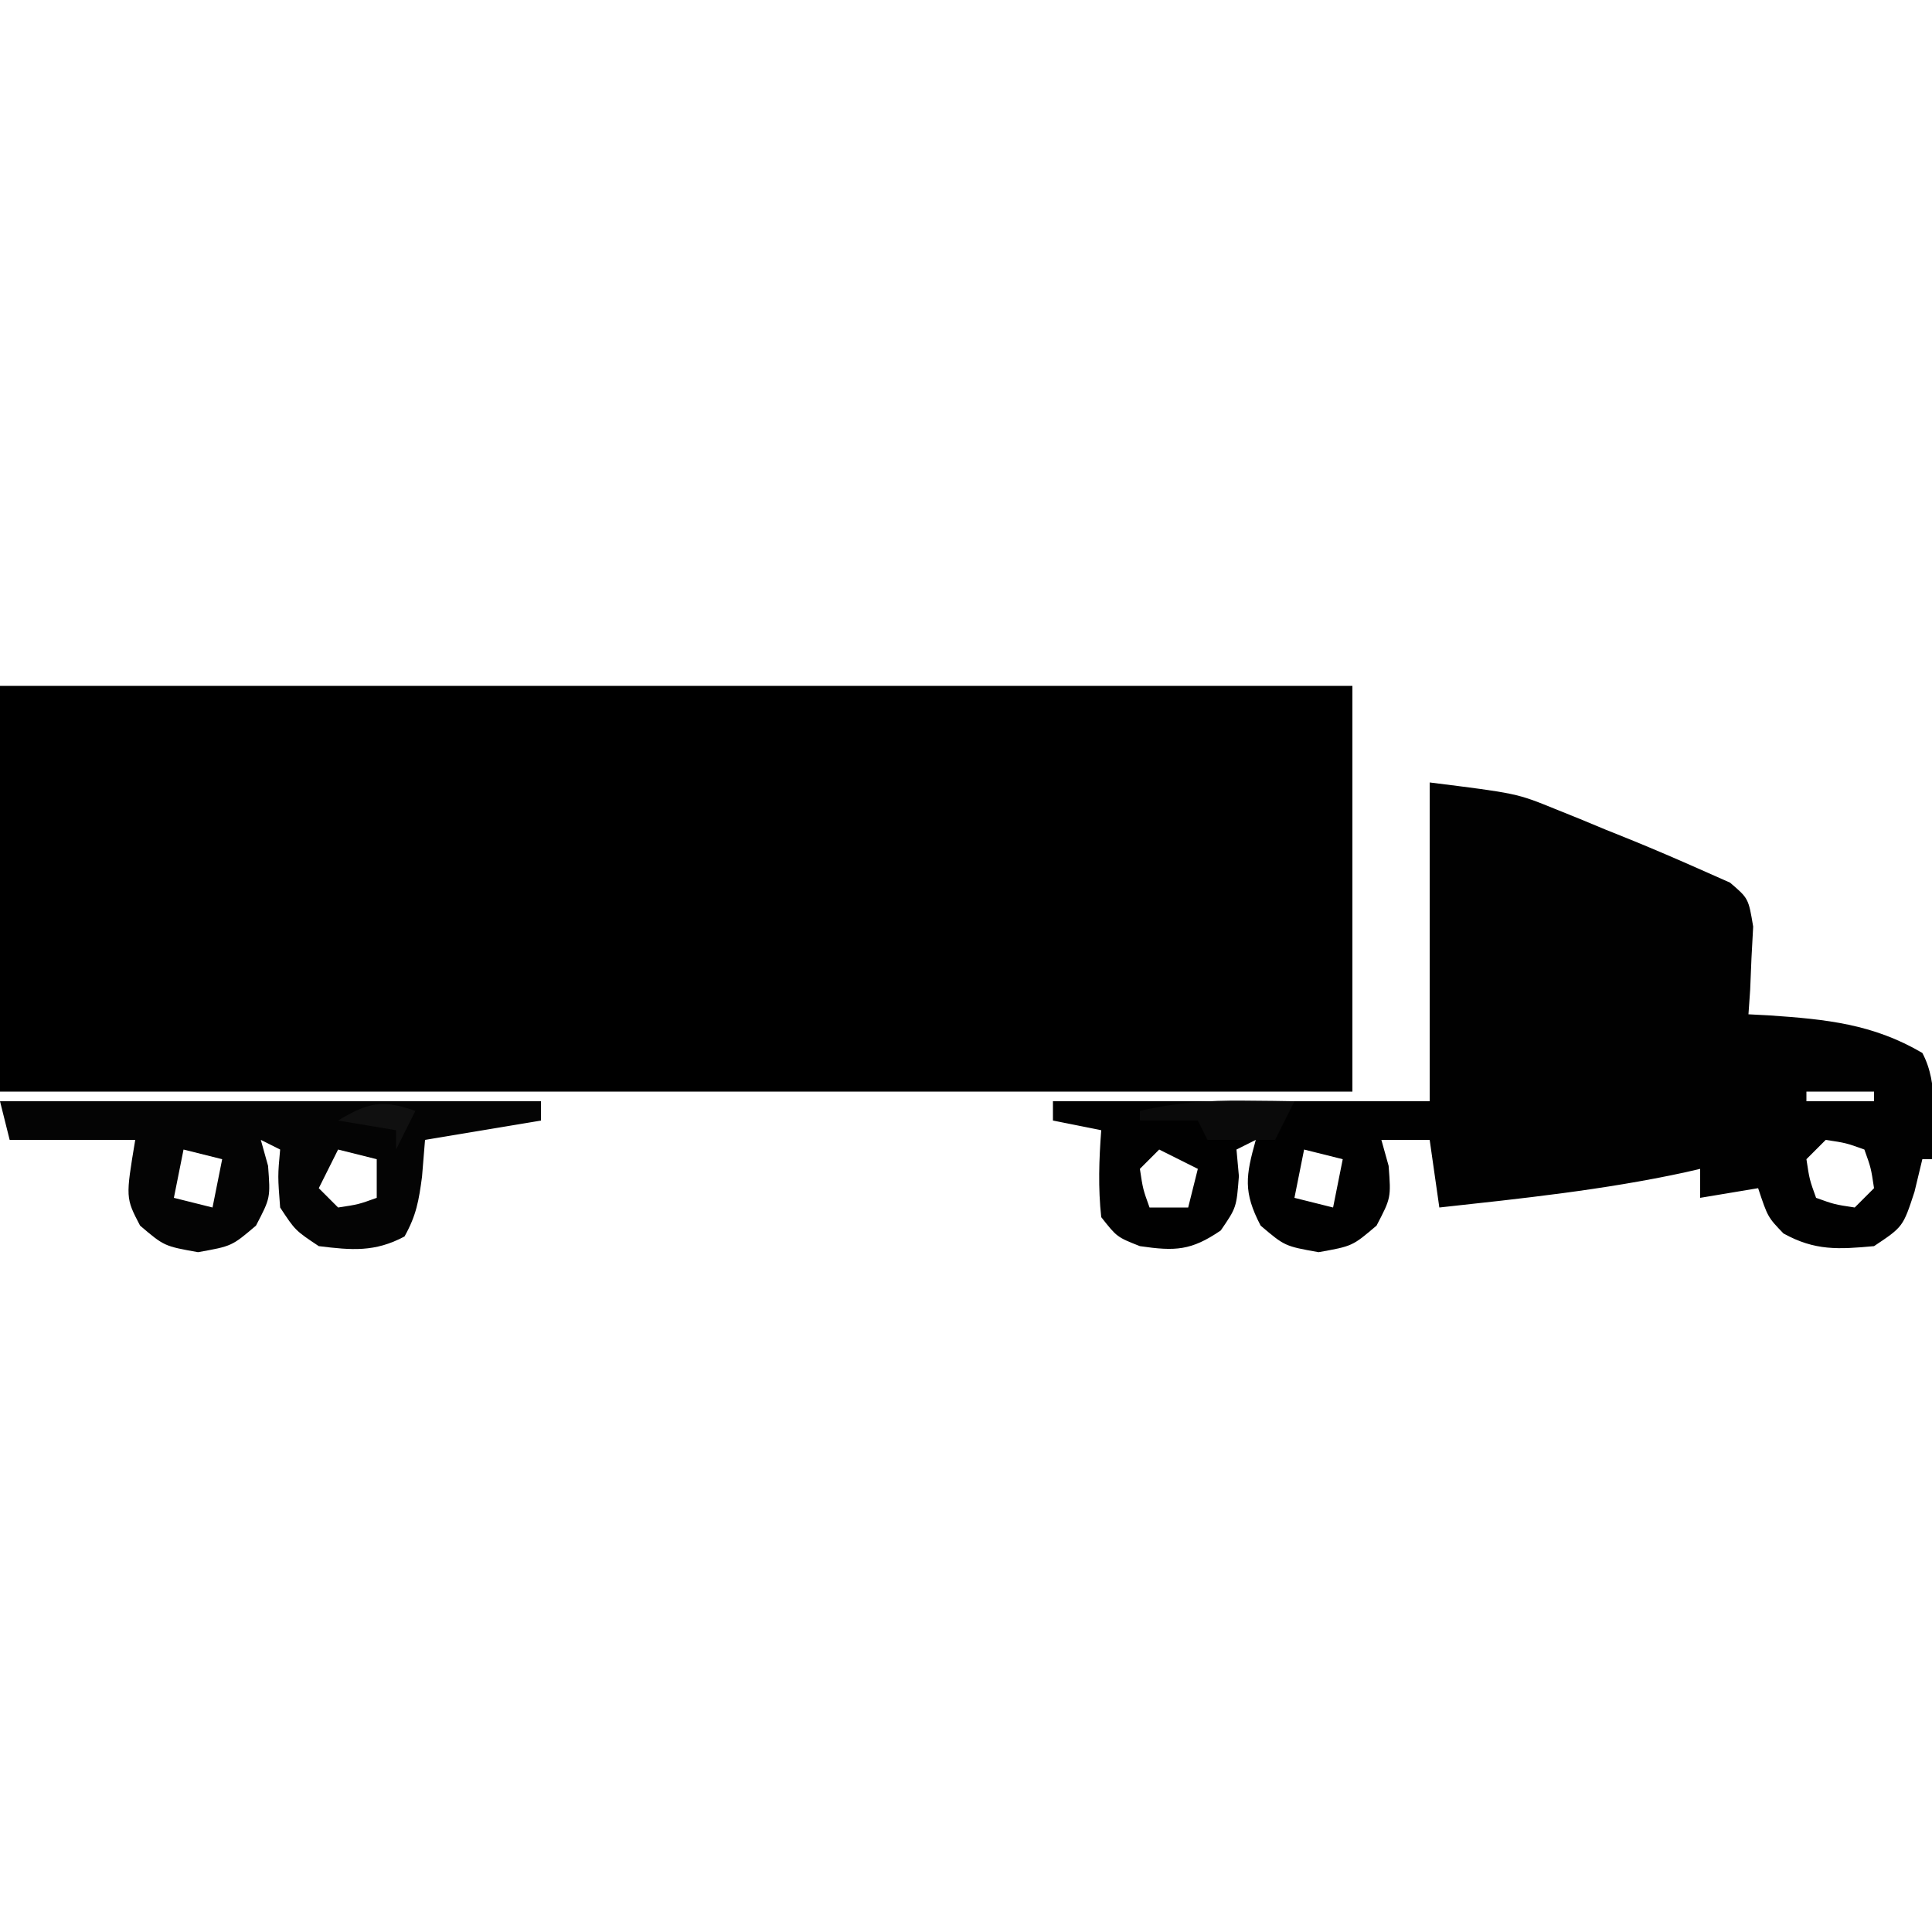
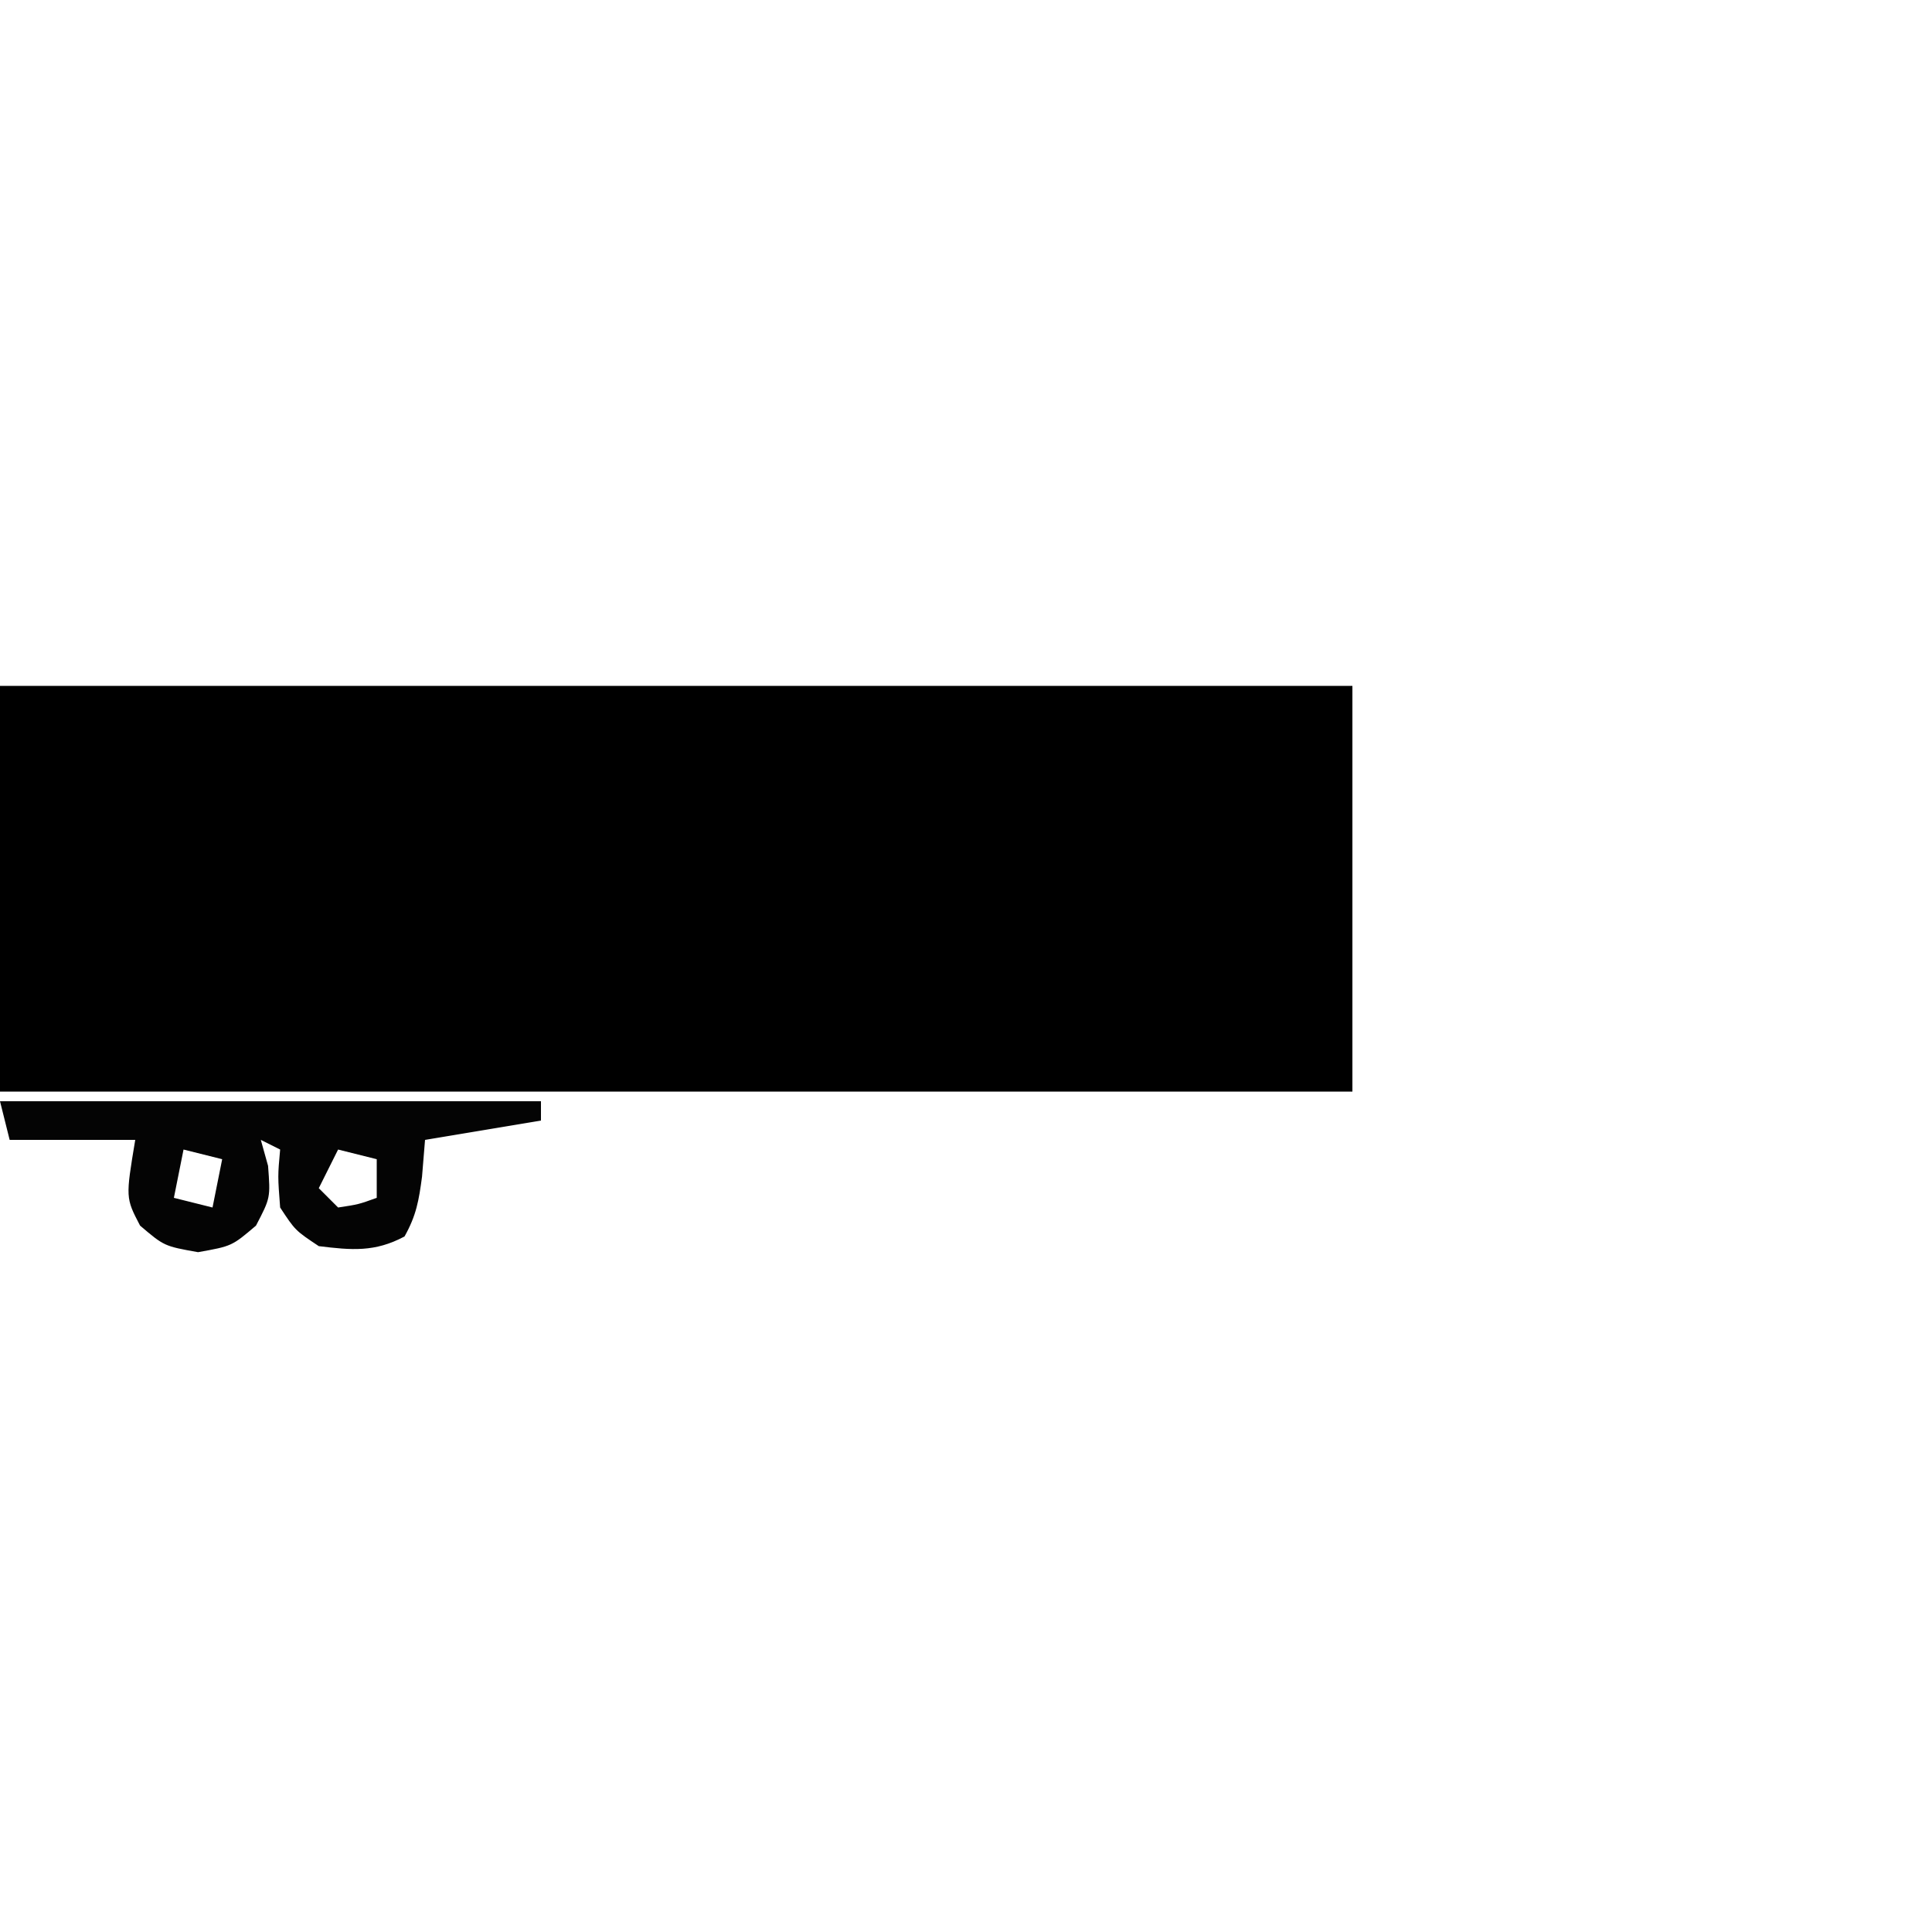
<svg xmlns="http://www.w3.org/2000/svg" width="200" height="200">
  <path d="M0 0 C46.2 0 92.4 0 140 0 C140 13.86 140 27.72 140 42 C93.8 42 47.6 42 0 42 C0 28.14 0 14.28 0 0 Z " fill="#000000" transform="translate(0,71)" />
-   <path d="M0 0 C9.007 1.126 9.007 1.126 12.98 2.742 C13.834 3.086 14.688 3.431 15.568 3.785 C16.433 4.145 17.297 4.504 18.188 4.875 C19.063 5.227 19.939 5.579 20.842 5.941 C23.247 6.922 25.626 7.947 28 9 C29.021 9.452 30.042 9.905 31.094 10.371 C33 12 33 12 33.488 14.918 C33.43 15.997 33.372 17.076 33.312 18.188 C33.267 19.274 33.222 20.361 33.176 21.48 C33.118 22.312 33.06 23.143 33 24 C33.713 24.037 34.426 24.075 35.16 24.113 C41.031 24.516 45.878 24.993 51 28 C52.751 31.268 52.07 35.355 52 39 C51.67 39 51.34 39 51 39 C50.732 40.114 50.464 41.227 50.188 42.375 C49 46 49 46 46 48 C42.318 48.335 39.897 48.496 36.625 46.688 C35 45 35 45 34 42 C32.02 42.33 30.04 42.66 28 43 C28 42.01 28 41.02 28 40 C27.213 40.182 27.213 40.182 26.41 40.367 C18.014 42.183 9.529 43.07 1 44 C0.505 40.535 0.505 40.535 0 37 C-1.65 37 -3.3 37 -5 37 C-4.753 37.887 -4.505 38.774 -4.25 39.688 C-4 43 -4 43 -5.5 45.875 C-8 48 -8 48 -11.5 48.625 C-15 48 -15 48 -17.5 45.875 C-19.322 42.383 -19.041 40.729 -18 37 C-18.99 37.495 -18.99 37.495 -20 38 C-19.876 39.361 -19.876 39.361 -19.75 40.75 C-20 44 -20 44 -21.625 46.375 C-24.695 48.475 -26.346 48.533 -30 48 C-32.375 47.062 -32.375 47.062 -34 45 C-34.333 41.972 -34.229 39.033 -34 36 C-35.65 35.67 -37.3 35.34 -39 35 C-39 34.34 -39 33.68 -39 33 C-26.13 33 -13.26 33 0 33 C0 22.11 0 11.22 0 0 Z M39 32 C39 32.33 39 32.66 39 33 C41.31 33 43.62 33 46 33 C46 32.67 46 32.34 46 32 C43.69 32 41.38 32 39 32 Z M34 37 C35 40 35 40 35 40 Z M41 37 C40.34 37.66 39.68 38.32 39 39 C39.319 41.108 39.319 41.108 40 43 C41.892 43.681 41.892 43.681 44 44 C44.66 43.34 45.32 42.68 46 42 C45.681 39.892 45.681 39.892 45 38 C43.108 37.319 43.108 37.319 41 37 Z M-28 38 C-28.66 38.66 -29.32 39.32 -30 40 C-29.681 42.108 -29.681 42.108 -29 44 C-27.68 44 -26.36 44 -25 44 C-24.67 42.68 -24.34 41.36 -24 40 C-25.32 39.34 -26.64 38.68 -28 38 Z M-13 38 C-13.33 39.65 -13.66 41.3 -14 43 C-12.68 43.33 -11.36 43.66 -10 44 C-9.67 42.35 -9.34 40.7 -9 39 C-10.32 38.67 -11.64 38.34 -13 38 Z " fill="#010101" transform="translate(148,81)" />
  <path d="M0 0 C18.48 0 36.96 0 56 0 C56 0.66 56 1.32 56 2 C52.04 2.66 48.08 3.32 44 4 C43.897 5.258 43.794 6.516 43.688 7.812 C43.361 10.271 43.098 11.825 41.875 14 C38.8 15.64 36.408 15.418 33 15 C30.562 13.375 30.562 13.375 29 11 C28.75 7.75 28.75 7.75 29 5 C28.34 4.67 27.68 4.34 27 4 C27.247 4.887 27.495 5.774 27.75 6.688 C28 10 28 10 26.5 12.875 C24 15 24 15 20.5 15.625 C17 15 17 15 14.5 12.875 C13 10 13 10 14 4 C9.71 4 5.42 4 1 4 C0.67 2.68 0.34 1.36 0 0 Z M19 5 C18.67 6.65 18.34 8.3 18 10 C19.32 10.33 20.64 10.66 22 11 C22.33 9.35 22.66 7.7 23 6 C21.68 5.67 20.36 5.34 19 5 Z M35 5 C34.34 6.32 33.68 7.64 33 9 C33.66 9.66 34.32 10.32 35 11 C37.108 10.681 37.108 10.681 39 10 C39 8.68 39 7.36 39 6 C37.68 5.67 36.36 5.34 35 5 Z " fill="#040404" transform="translate(0,114)" />
-   <path d="M0 0 C0.976 0.009 1.952 0.018 2.957 0.027 C3.693 0.039 4.429 0.051 5.188 0.062 C4.527 1.383 3.868 2.703 3.188 4.062 C0.877 4.062 -1.433 4.062 -3.812 4.062 C-4.143 3.402 -4.473 2.743 -4.812 2.062 C-6.793 2.062 -8.773 2.062 -10.812 2.062 C-10.812 1.732 -10.812 1.403 -10.812 1.062 C-7.139 0.21 -3.768 -0.045 0 0 Z " fill="#0A0A0A" transform="translate(128.812,113.938)" />
-   <path d="M0 0 C-0.66 1.32 -1.32 2.64 -2 4 C-2 3.34 -2 2.68 -2 2 C-4.97 1.505 -4.97 1.505 -8 1 C-4.933 -0.862 -3.403 -1.215 0 0 Z " fill="#101010" transform="translate(43,115)" />
</svg>